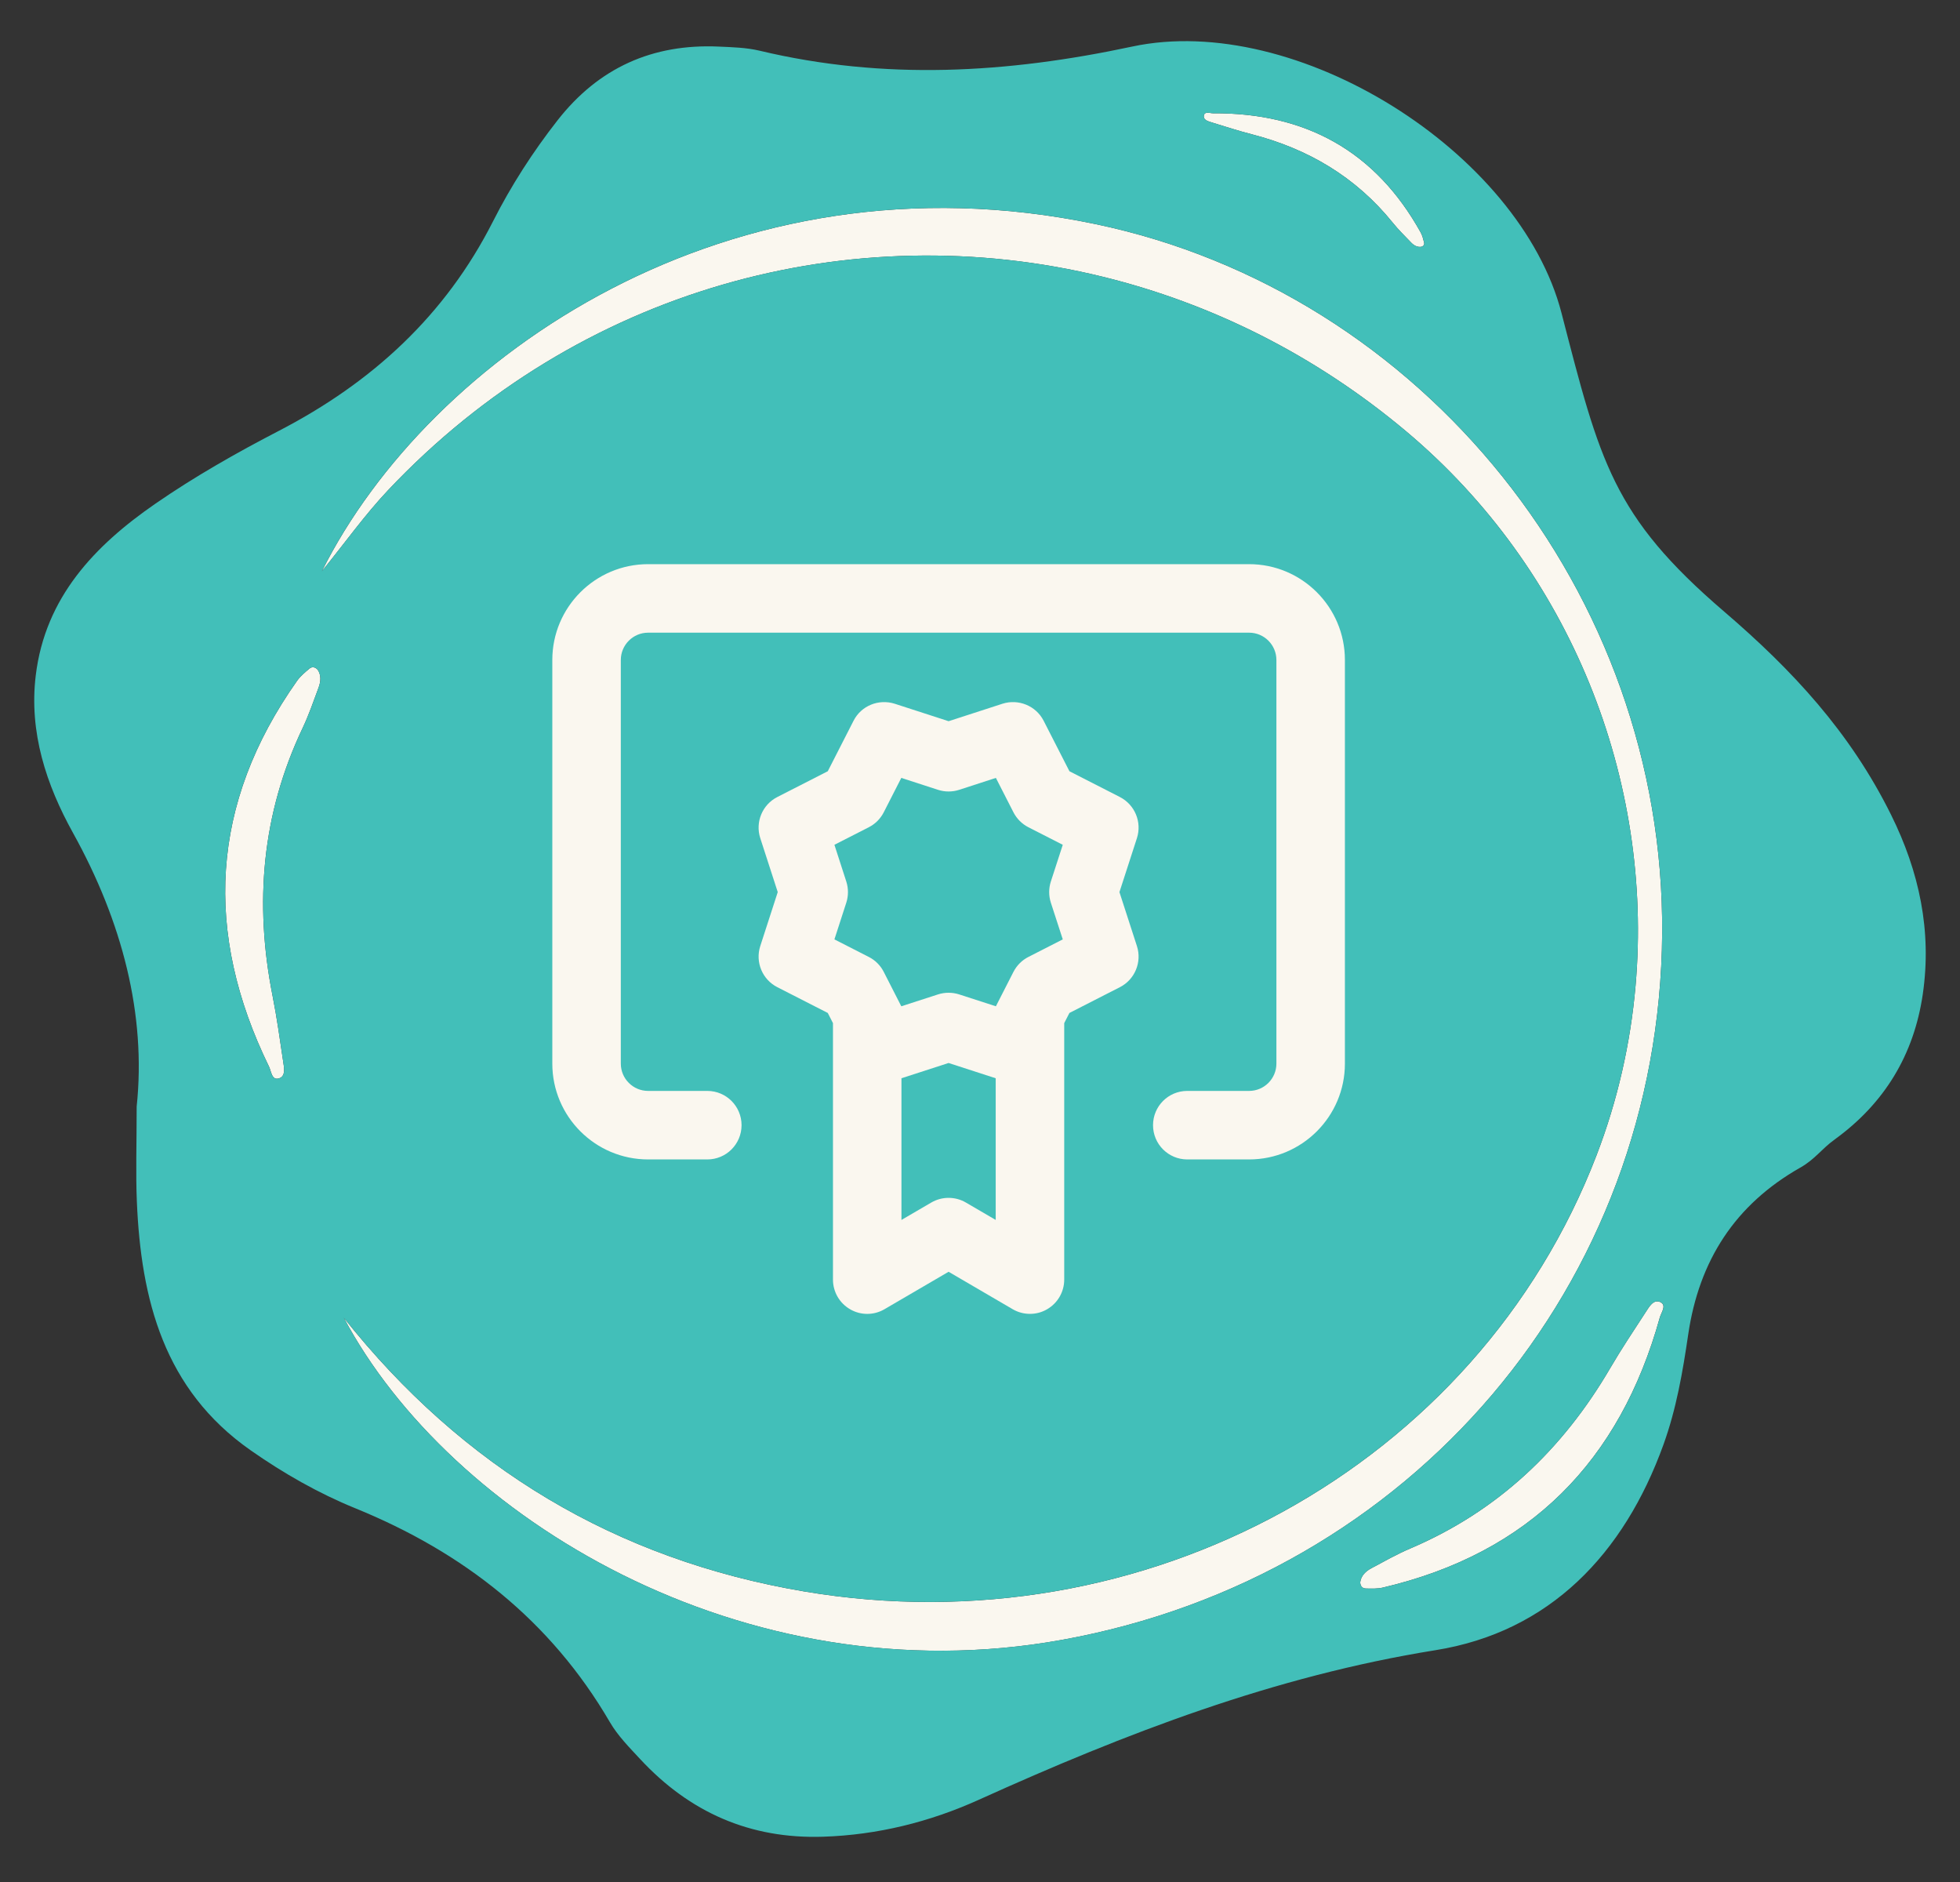
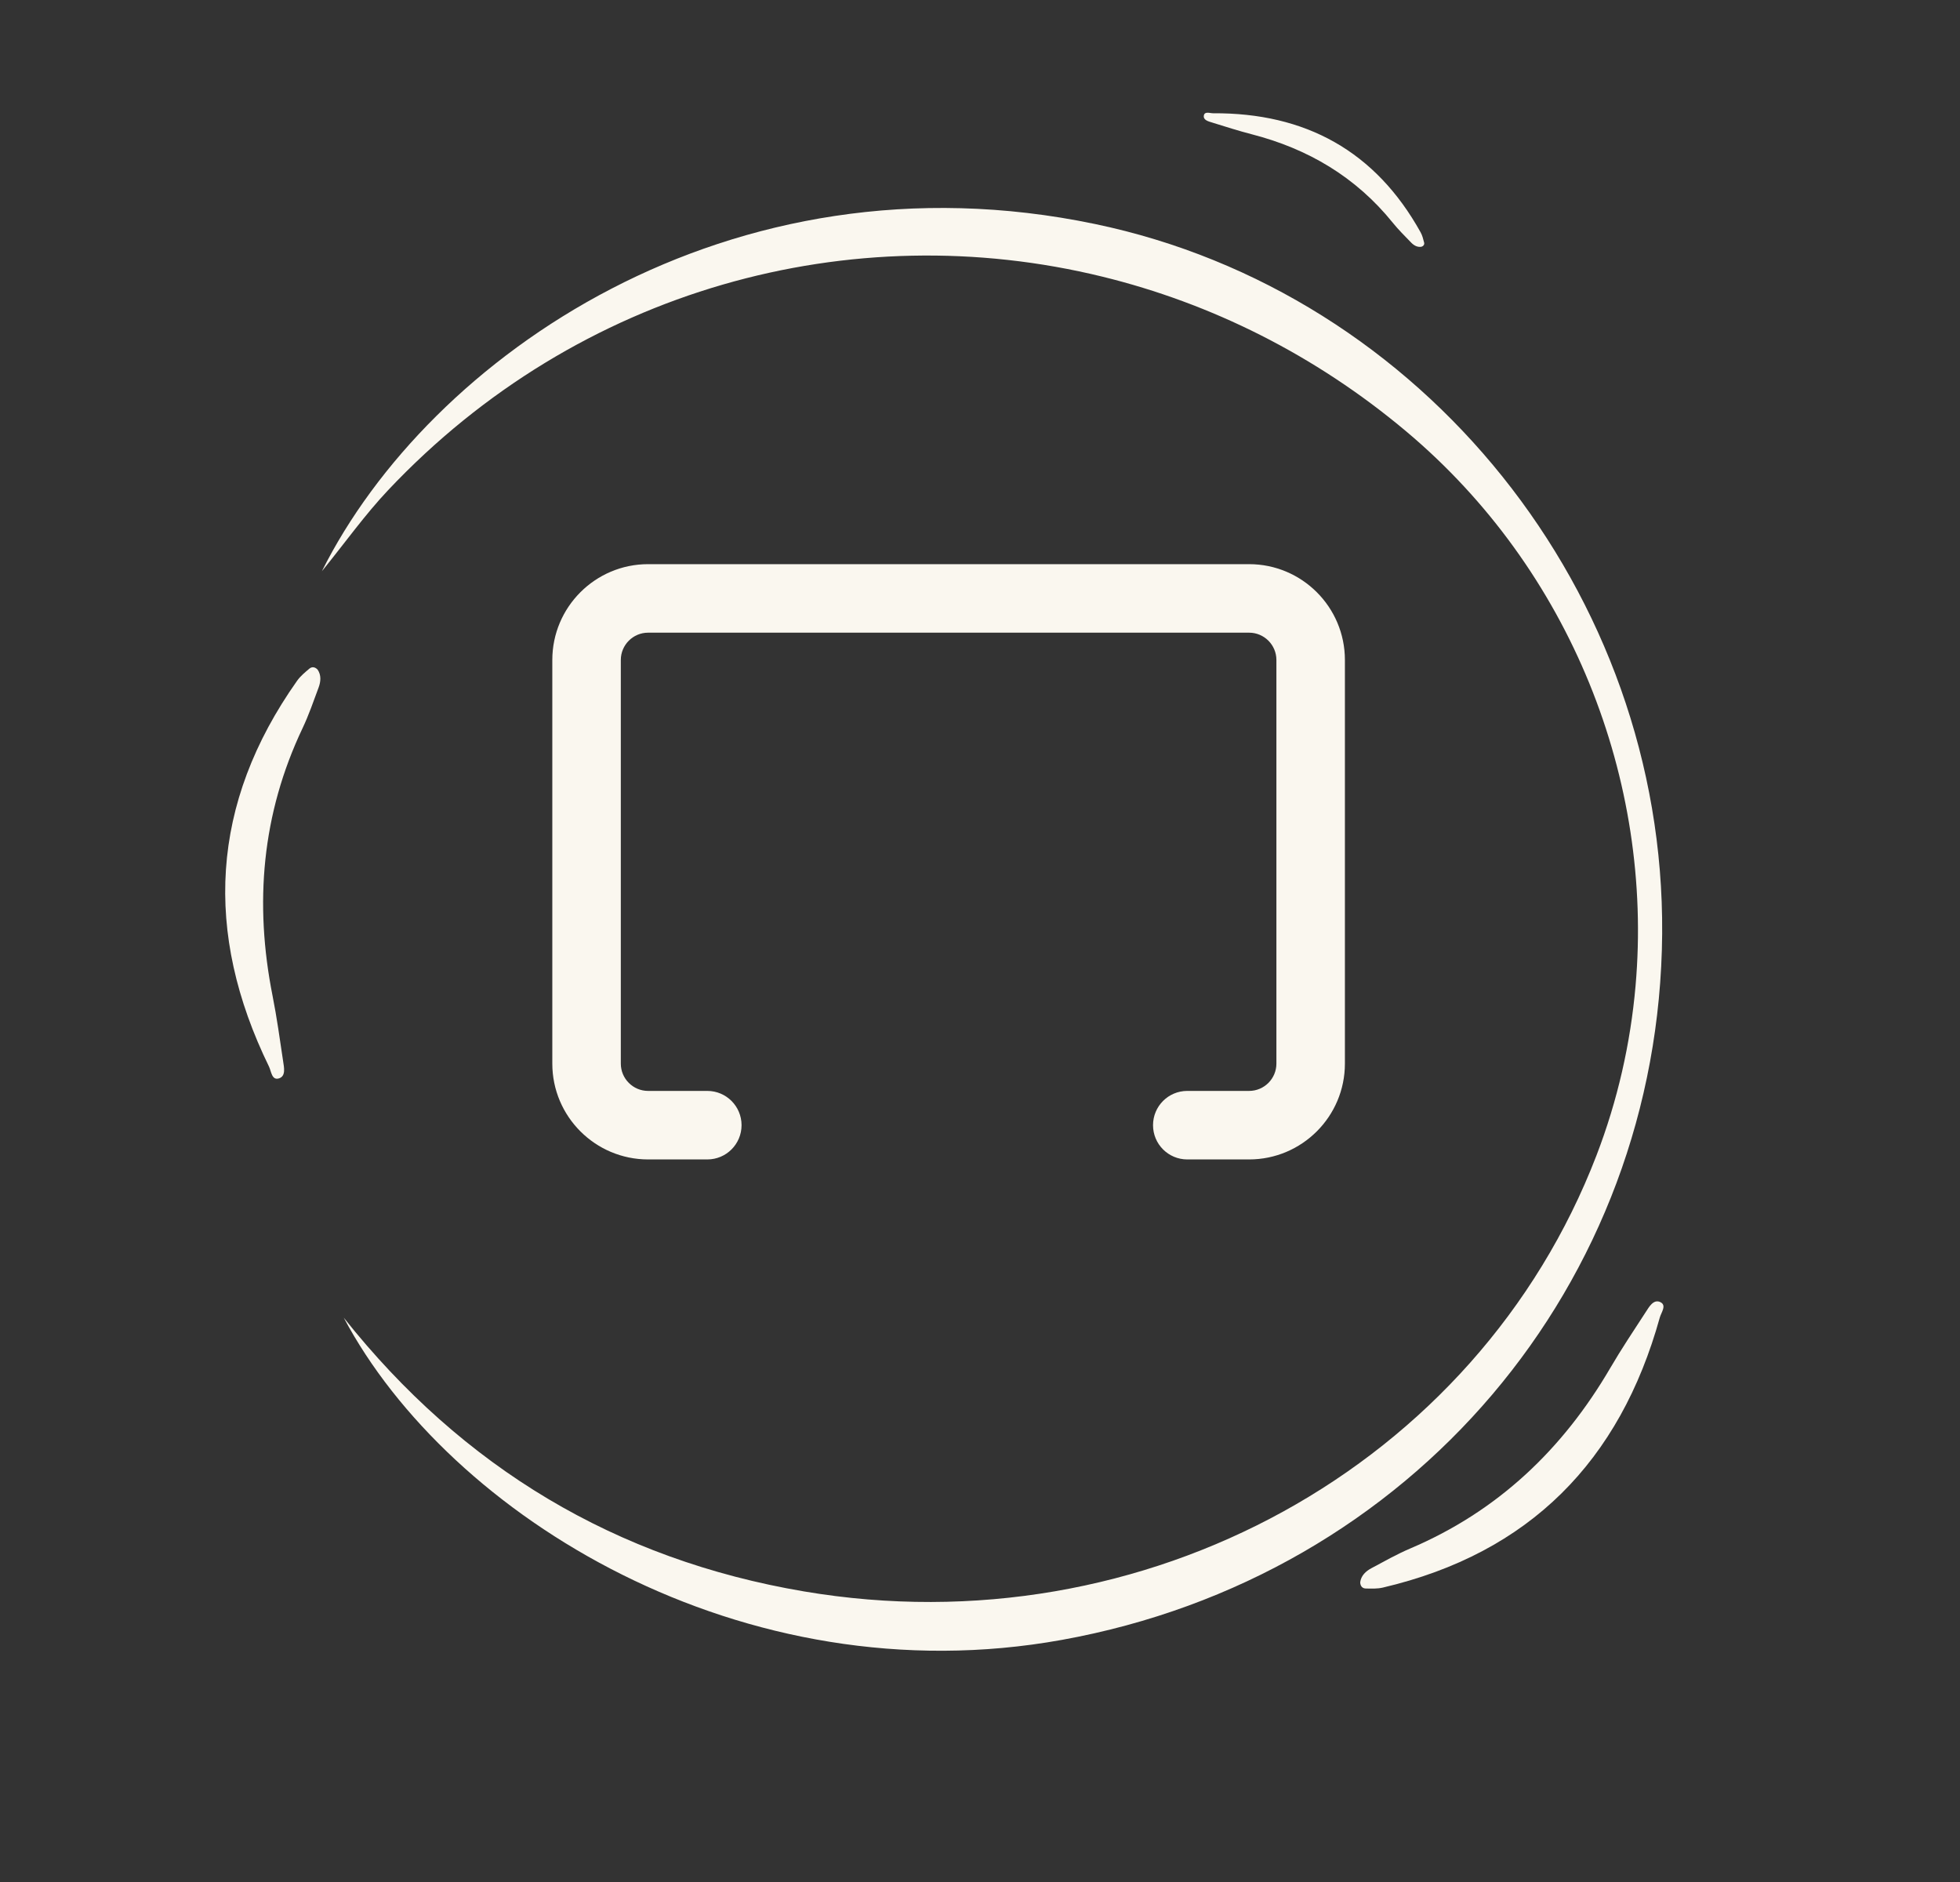
<svg xmlns="http://www.w3.org/2000/svg" id="Layer_1" data-name="Layer 1" viewBox="0 0 125 120">
  <rect x="0" y="0" width="125" height="120" fill="#333333" stroke="none" />
  <defs>
    <style>.cls-1{fill:#faf7ef}.cls-2{fill:#42bfb9}</style>
  </defs>
  <path d="m77.313,7.816c.834.257,1.665.526,2.509.743,3.6.927,6.647,2.725,9.001,5.641.359.445.77.85,1.168,1.262.179.186.397.312.654.273.156-.047.207-.159.178-.273-.056-.221-.113-.45-.222-.647-2.885-5.19-7.354-7.628-13.237-7.593-.204.001-.546-.143-.589.154-.041.287.301.367.537.439Z" class="cls-1" />
  <path d="m106.005,59.534c.163-21.712-15.236-40.885-36.175-45.252-23.322-4.865-42.466,8.485-49.303,22.143,1.497-1.844,2.75-3.609,4.221-5.167,12.16-12.884,29.566-17.537,45.568-13.615,6.893,1.689,13.528,4.96,19.369,9.866,10.47,8.795,15.774,22.214,14.623,35.353-.321,3.662-1.142,7.301-2.493,10.813-7.616,19.795-28.798,31.479-50.545,27.796-11.997-2.032-21.764-7.901-29.348-17.453,6.734,12.659,25.422,24.221,45.797,20.545,22.327-4.027,38.118-22.685,38.286-45.028Z" class="cls-1" />
  <path d="m19.734,42.631c-.282.237-.577.48-.787.777-5.54,7.838-5.964,16.056-1.791,24.601.145.296.174.896.637.75.448-.141.323-.696.264-1.09-.209-1.394-.4-2.793-.675-4.176-1.171-5.895-.685-11.592,1.914-17.063.397-.835.698-1.717,1.021-2.586.145-.391.177-.798-.06-1.145-.178-.193-.377-.19-.523-.068Z" class="cls-1" />
  <path d="m105.878,83.02c-.429-.191-.704.306-.921.64-.769,1.183-1.554,2.356-2.265,3.573-3.033,5.188-7.176,9.129-12.75,11.5-.851.362-1.661.822-2.479,1.258-.367.196-.662.479-.715.897.005.262.156.392.346.397.368.01.75.024,1.104-.059,9.345-2.191,15.113-8.061,17.658-17.223.088-.317.463-.786.021-.983Z" class="cls-1" />
-   <path d="m120.607,51.959c-2.621-5.287-6.294-9.23-10.664-12.977-7.101-6.089-7.907-9.551-10.355-19.016-2.662-10.294-16.93-19.229-27.38-16.997-8.001,1.709-15.812,2.159-23.76.265-.841-.201-1.732-.224-2.603-.263-4.226-.191-7.663,1.347-10.287,4.7-1.577,2.016-2.962,4.166-4.111,6.434-3.049,6.019-7.723,10.29-13.654,13.362-2.71,1.404-5.385,2.923-7.893,4.656-3.861,2.669-7.016,5.961-7.62,10.941-.44,3.627.673,6.976,2.378,10.048,3.135,5.648,4.677,11.585,4.058,17.443,0,2.421-.065,4.244.012,6.062.265,6.259,1.73,11.986,7.249,15.852,2.096,1.468,4.322,2.739,6.675,3.698,6.899,2.81,12.455,7.145,16.245,13.645.506.868,1.245,1.614,1.937,2.359,3.147,3.388,7.006,5.096,11.669,4.942,3.474-.114,6.794-.942,9.924-2.357,9.367-4.235,18.844-7.888,29.124-9.537,7.275-1.167,12.017-6.128,14.537-13.107.824-2.282,1.23-4.647,1.578-7.018.692-4.716,2.985-8.284,7.149-10.645.948-.538,1.318-1.159,2.201-1.8,3.164-2.295,5.046-5.387,5.611-9.26.588-4.03-.229-7.817-2.021-11.432ZM77.365,7.222c5.883-.036,10.352,2.403,13.237,7.593.109.197.166.426.222.647.029.114-.022.226-.178.273-.257.039-.476-.088-.654-.273-.398-.413-.809-.817-1.168-1.262-2.354-2.916-5.401-4.713-9.001-5.641-.844-.217-1.676-.486-2.509-.743-.235-.072-.578-.152-.537-.439.043-.297.385-.153.589-.154ZM20.317,43.844c-.322.869-.624,1.751-1.021,2.586-2.599,5.472-3.085,11.169-1.914,17.063.275,1.382.466,2.782.675,4.176.059.394.183.949-.264,1.09-.462.146-.492-.454-.637-.75-4.172-8.545-3.749-16.763,1.791-24.601.21-.297.505-.541.787-.777.146-.122.345-.125.523.068.237.347.205.754.06,1.145Zm1.605,40.173c7.585,9.552,17.351,15.421,29.348,17.453,21.747,3.683,42.929-8.001,50.545-27.796,1.351-3.512,2.172-7.151,2.493-10.813,1.151-13.139-4.153-26.558-14.623-35.353-5.84-4.906-12.475-8.177-19.369-9.866-16.003-3.922-33.408.731-45.568,13.615-1.471,1.559-2.725,3.323-4.221,5.167,6.838-13.657,25.982-27.007,49.303-22.143,20.94,4.368,36.338,23.541,36.175,45.252-.168,22.344-15.959,41.001-38.286,45.028-20.375,3.676-39.063-7.886-45.797-20.545Zm83.936-.014c-2.545,9.162-8.313,15.032-17.658,17.223-.354.083-.736.069-1.104.059-.19-.005-.342-.135-.346-.397.053-.417.347-.701.715-.897.818-.436,1.628-.896,2.479-1.258,5.574-2.371,9.717-6.312,12.75-11.5.711-1.217,1.496-2.39,2.265-3.573.217-.334.492-.832.921-.64.443.198.068.666-.021.983Z" class="cls-2" />
-   <path d="m71.425,50.821l-3.221-1.645-1.647-3.222c-.487-.954-1.607-1.406-2.619-1.084l-3.44,1.115-3.442-1.115c-1.024-.321-2.132.13-2.619,1.084l-1.645,3.222-3.221,1.645c-.954.487-1.414,1.597-1.085,2.619l1.115,3.442-1.115,3.442c-.329,1.022.131,2.132,1.085,2.619l3.221,1.645.331.649v16.354c0,.783.419,1.504,1.097,1.893.678.394,1.514.389,2.187-.005l4.09-2.388,4.09,2.388c.339.198.718.296,1.1.296.377,0,.751-.095,1.087-.291.678-.389,1.097-1.11,1.097-1.893v-16.354l.331-.648,3.221-1.645c.954-.487,1.414-1.6,1.085-2.619l-1.115-3.442,1.115-3.442c.329-1.02-.131-2.132-1.085-2.619Zm-7.922,26.965l-1.906-1.112c-.339-.199-.721-.296-1.1-.296-.379,0-.761.098-1.1.296l-1.906,1.112v-9.035l3.005-.973,3.005.974v9.034Zm3.515-20.231l.761,2.342-2.194,1.12c-.409.208-.741.542-.952.952l-1.12,2.194-2.343-.758c-.218-.07-.447-.105-.673-.105-.226,0-.454.035-.673.105l-2.343.758-1.12-2.194c-.208-.41-.542-.744-.952-.952l-2.194-1.12.758-2.342c.141-.437.141-.909,0-1.346l-.758-2.343,2.194-1.12c.409-.208.743-.542.952-.952l1.12-2.194,2.343.761c.437.141.909.141,1.346,0l2.343-.761,1.12,2.194c.211.409.542.743.952.952l2.194,1.12-.761,2.343c-.141.437-.141.909,0,1.346Z" class="cls-1" />
  <path d="m79.663,69.559h-3.944c-1.208,0-2.184.977-2.184,2.185,0,1.208.977,2.184,2.184,2.184h3.944c3.369,0,6.109-2.739,6.109-6.109v-25.738c0-3.37-2.739-6.109-6.109-6.109h-38.33c-3.369,0-6.109,2.739-6.109,6.109v25.738c0,3.37,2.739,6.109,6.109,6.109h3.776c1.208,0,2.184-.977,2.184-2.184,0-1.208-.977-2.185-2.184-2.185h-3.776c-.959,0-1.74-.781-1.74-1.74v-25.738c0-.959.781-1.74,1.74-1.74h38.33c.959,0,1.74.781,1.74,1.74v25.738c0,.959-.781,1.74-1.74,1.74Z" class="cls-1" />
</svg>